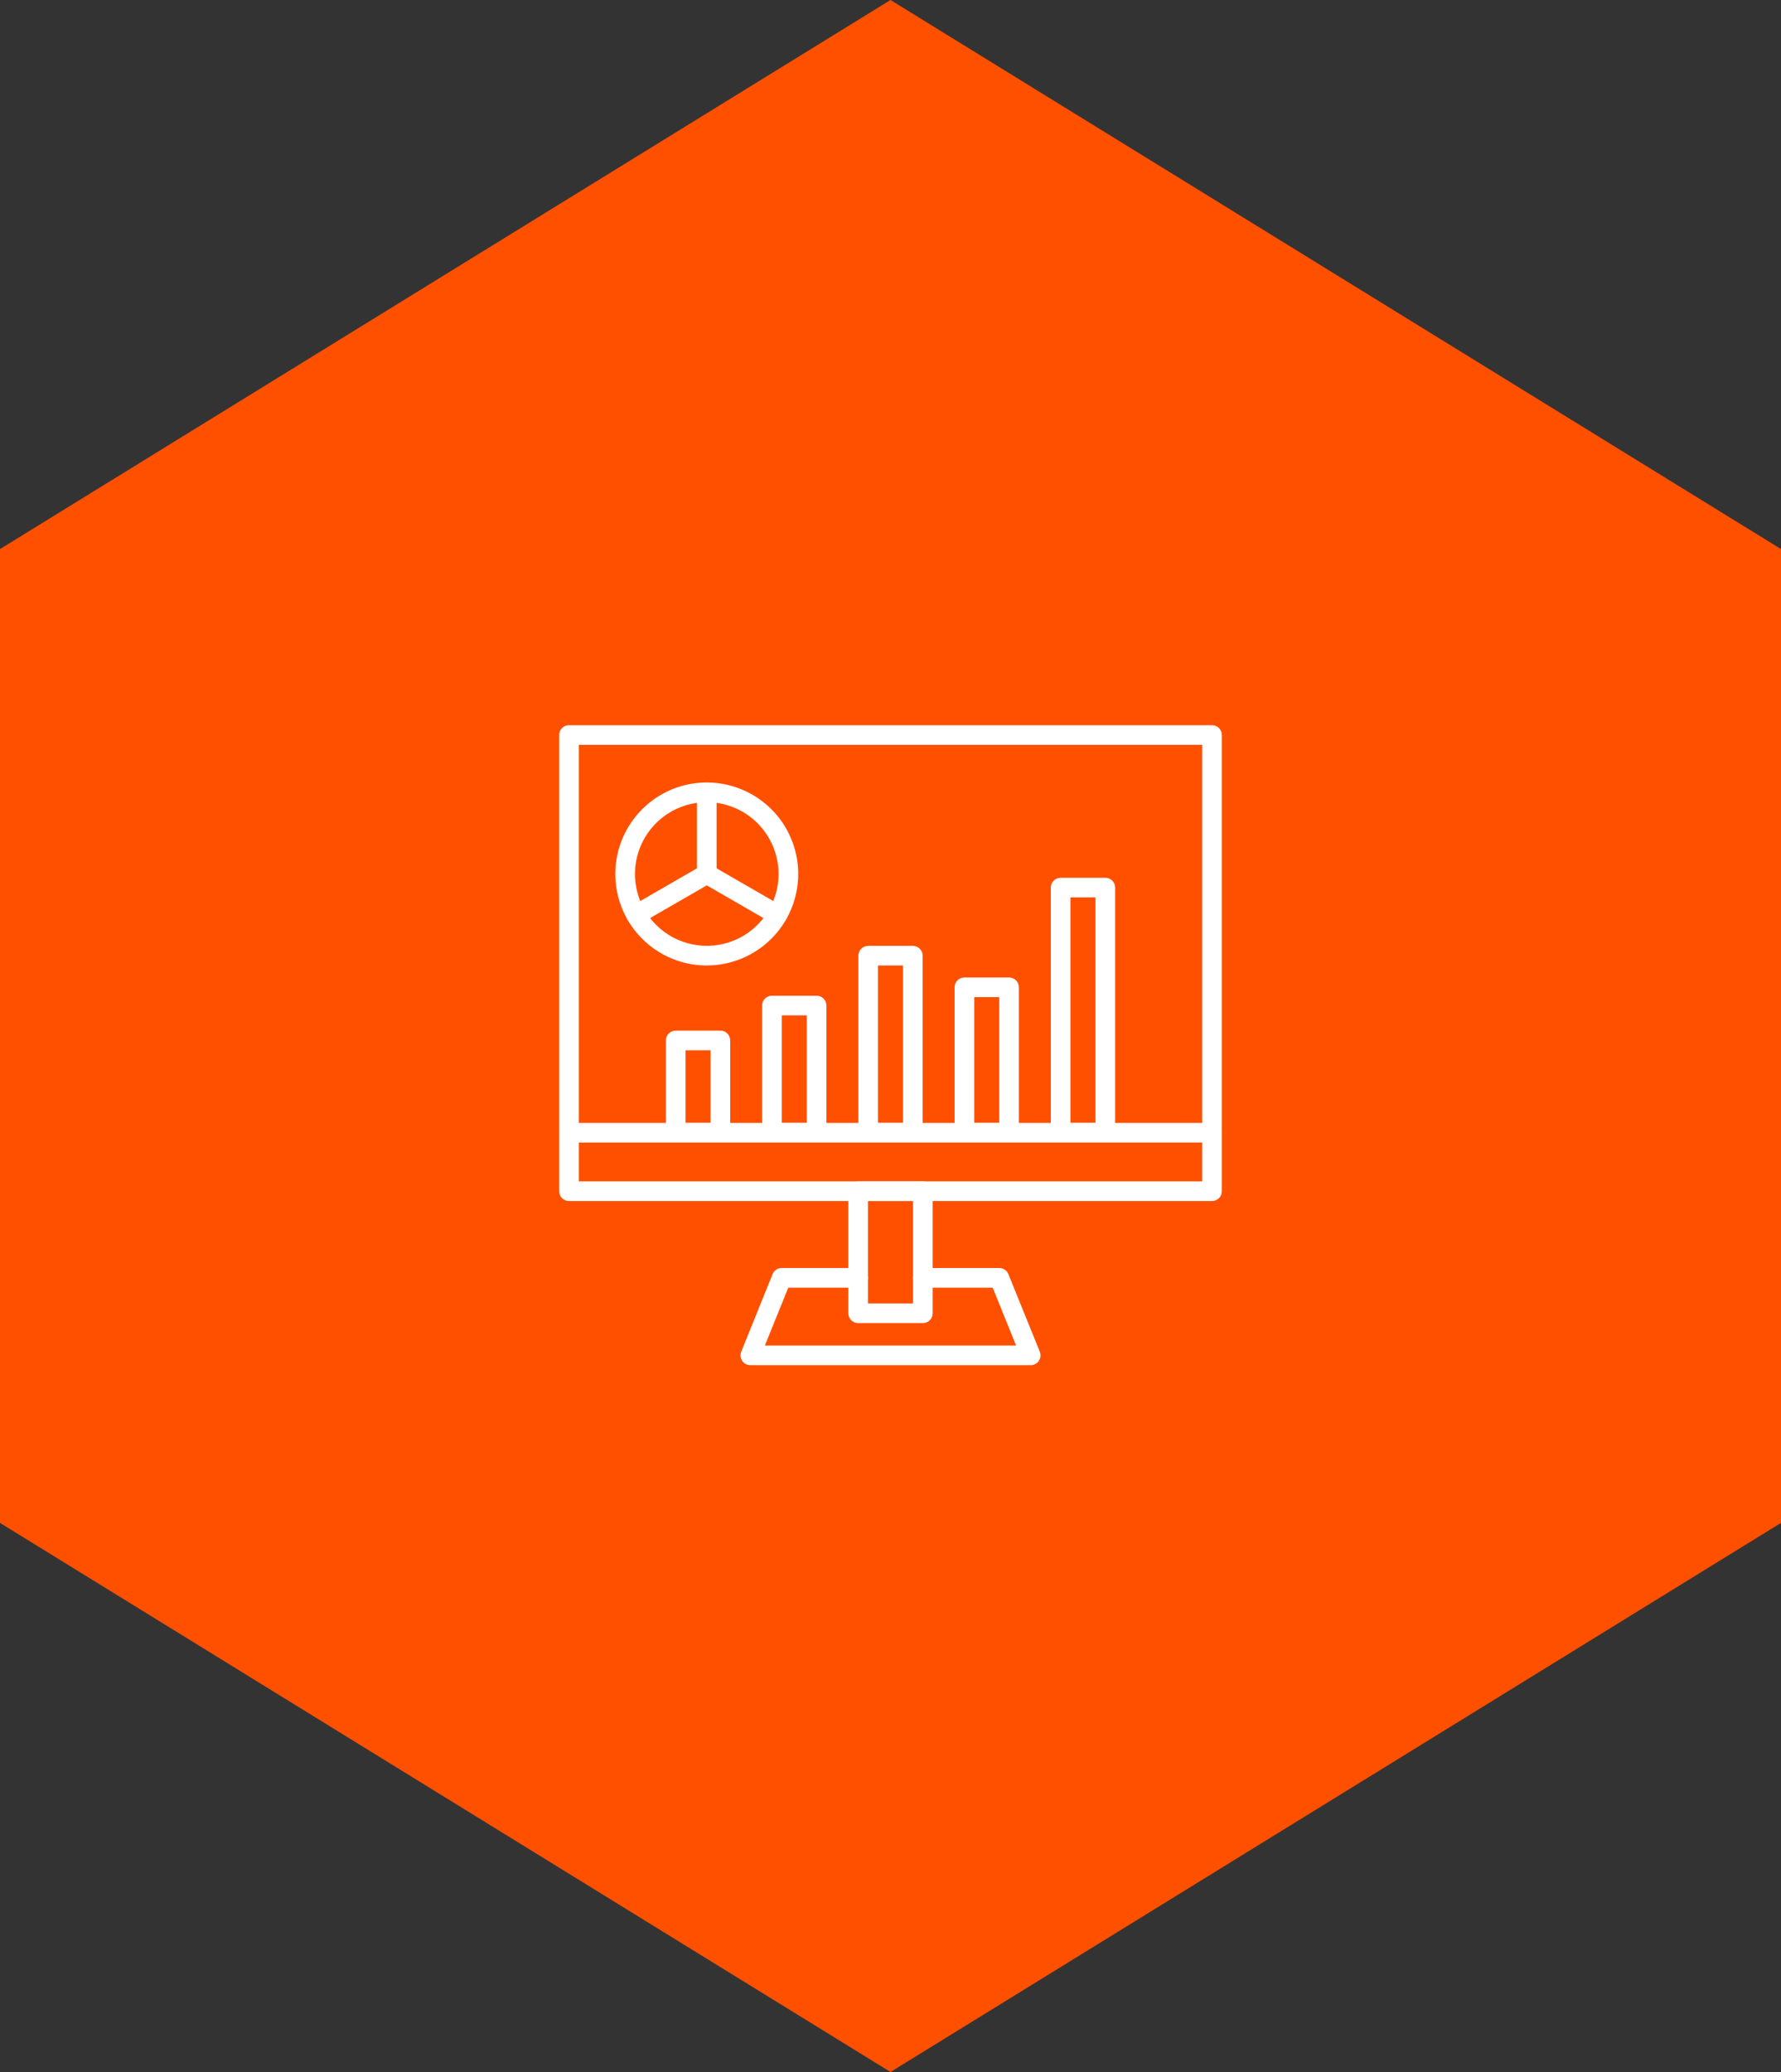
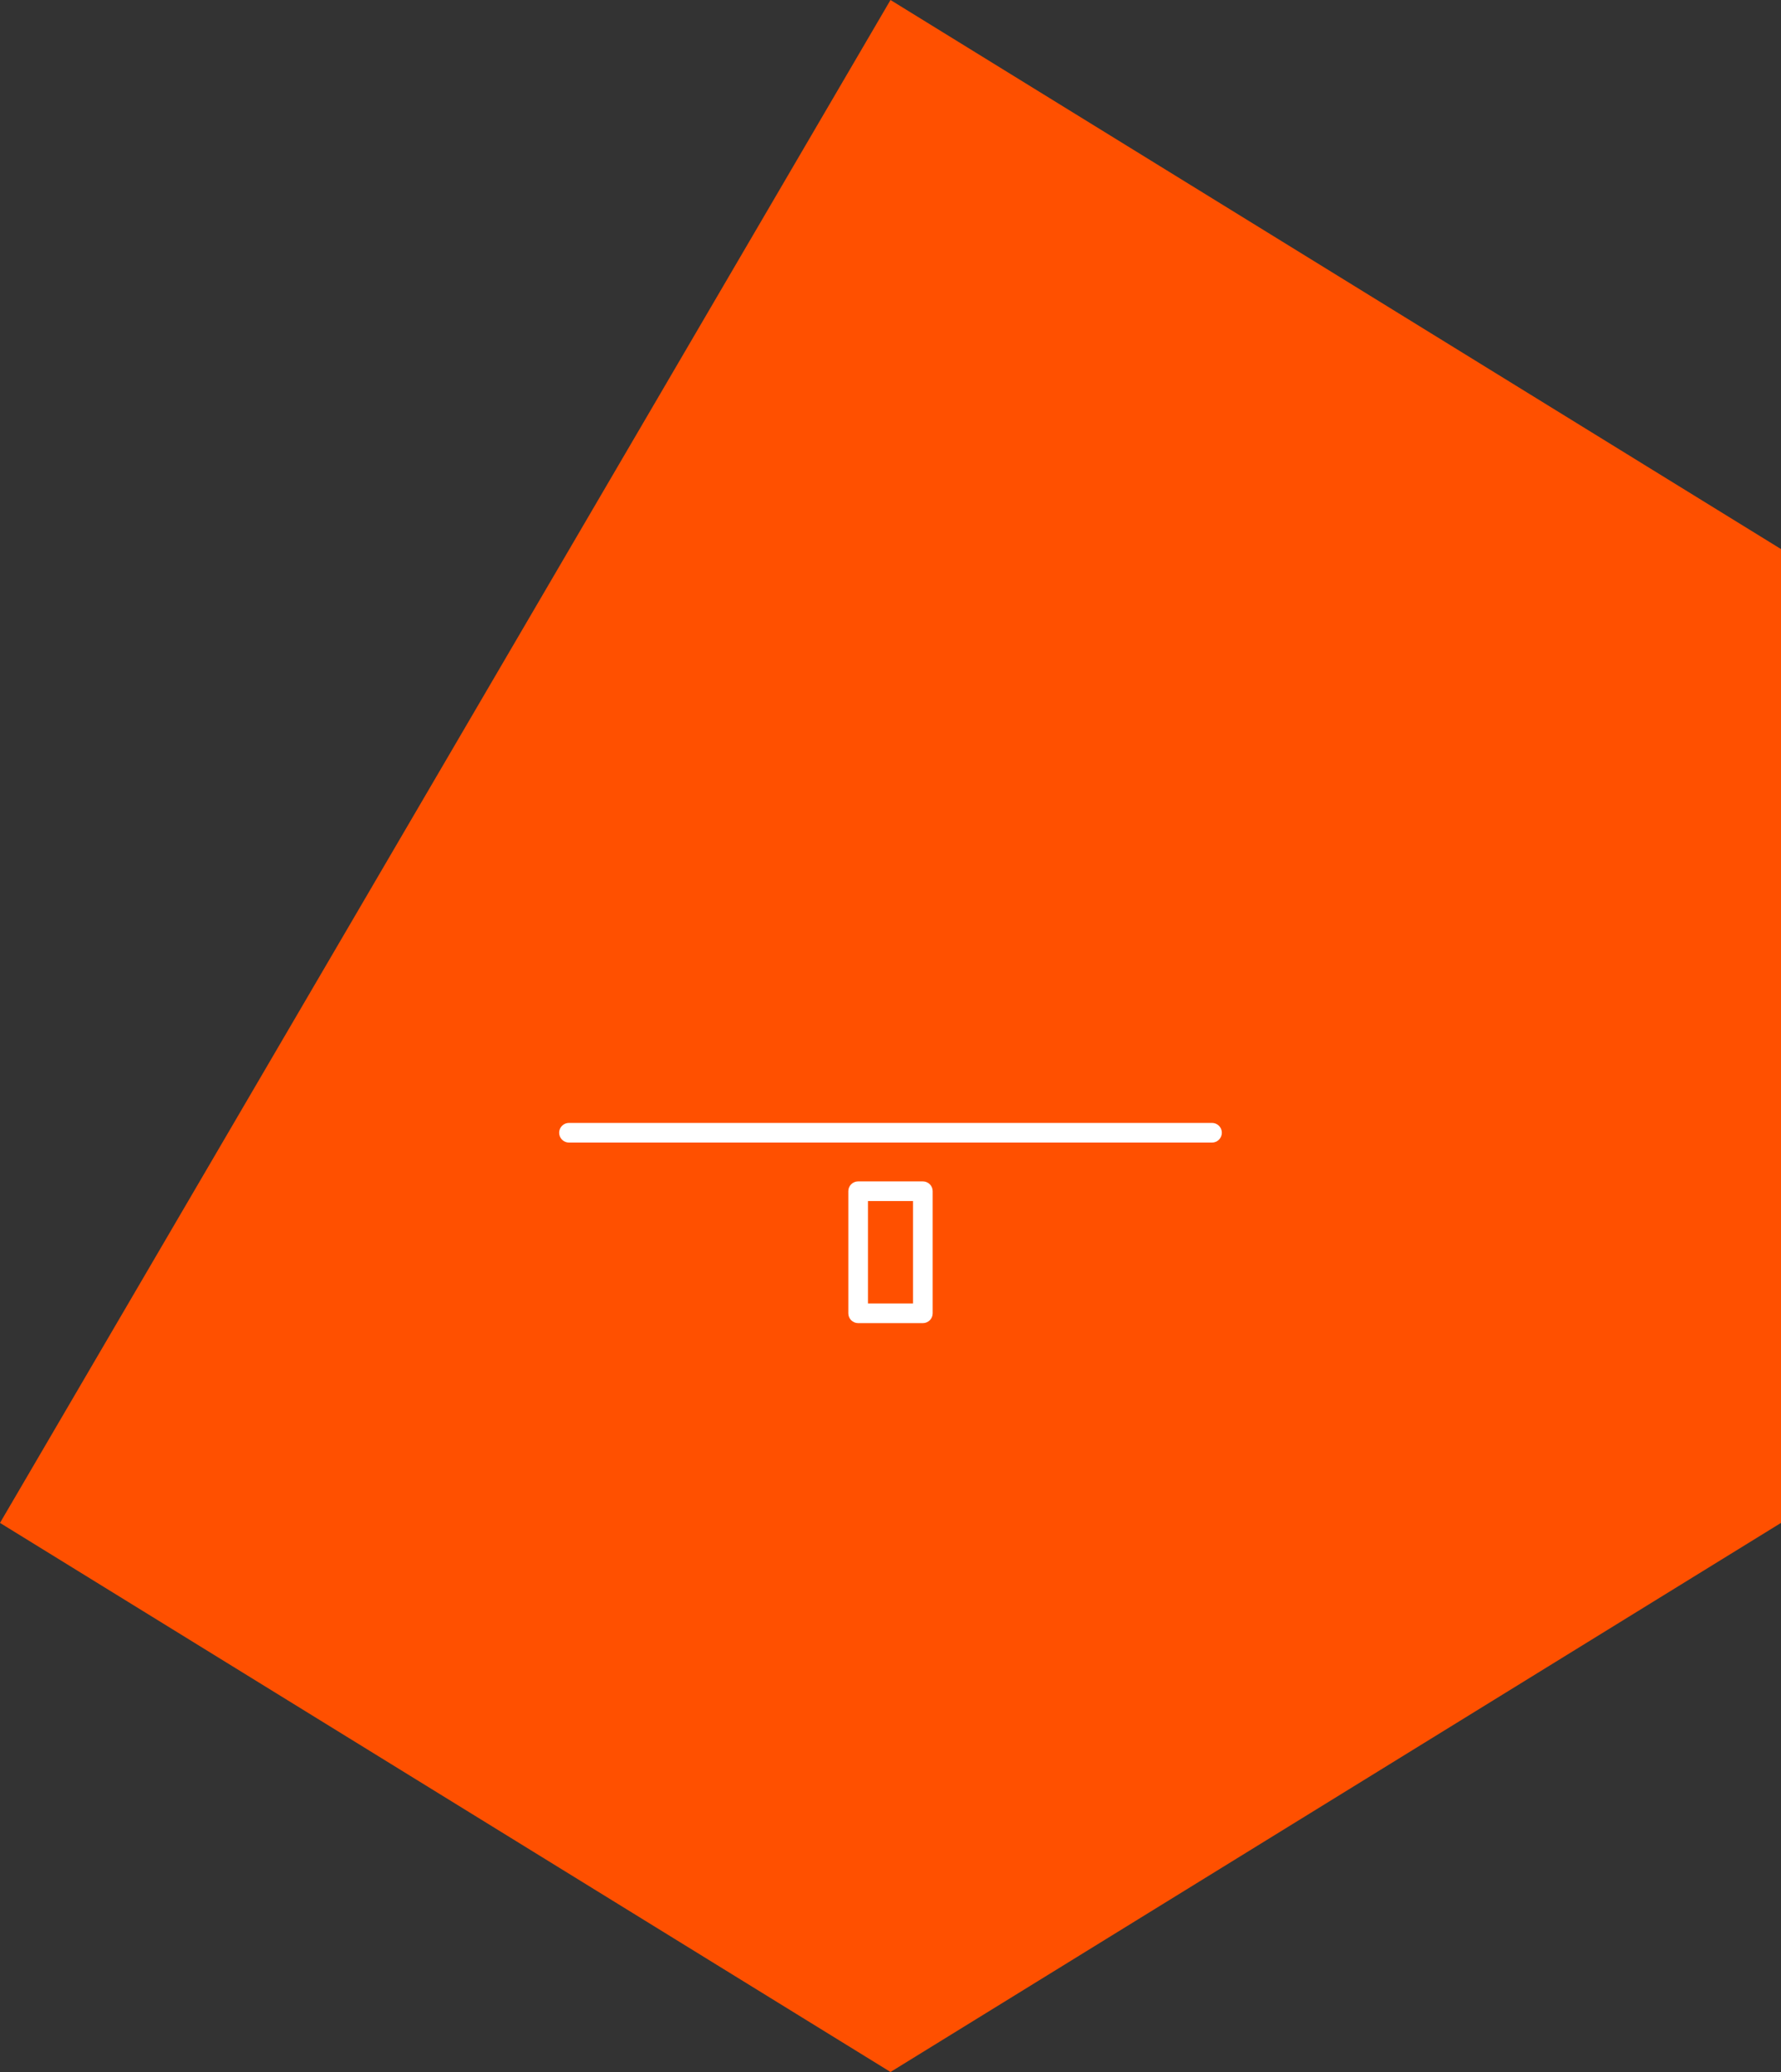
<svg xmlns="http://www.w3.org/2000/svg" width="86" height="100" viewBox="0 0 86 100" fill="none">
  <rect x="0" y="0" width="86" height="100" fill="#333333" stroke="none" />
-   <path d="M0 73.5V26.5L43 0L86 26.5V73.5L43 100L0 73.5Z" fill="#FF5000" />
-   <path d="M58.526 57.966H27.474C27.349 57.966 27.228 57.916 27.139 57.827C27.05 57.738 27 57.617 27 57.492V35.474C27 35.349 27.05 35.228 27.139 35.139C27.228 35.05 27.349 35 27.474 35H58.526C58.651 35 58.772 35.05 58.861 35.139C58.95 35.228 59 35.349 59 35.474V57.492C59 57.617 58.95 57.738 58.861 57.827C58.772 57.916 58.651 57.966 58.526 57.966ZM27.949 57.017H58.051V35.949H27.949V57.017Z" fill="white" />
+   <path d="M0 73.5L43 0L86 26.5V73.5L43 100L0 73.5Z" fill="#FF5000" />
  <path d="M58.526 55.144H27.474C27.349 55.144 27.228 55.094 27.139 55.005C27.05 54.916 27 54.795 27 54.669C27 54.543 27.05 54.423 27.139 54.334C27.228 54.245 27.349 54.195 27.474 54.195H58.526C58.651 54.195 58.772 54.245 58.861 54.334C58.95 54.423 59 54.543 59 54.669C59 54.795 58.95 54.916 58.861 55.005C58.772 55.094 58.651 55.144 58.526 55.144ZM44.563 63.858H41.437C41.311 63.858 41.191 63.808 41.102 63.719C41.013 63.63 40.963 63.509 40.963 63.383V57.491C40.963 57.365 41.013 57.245 41.102 57.156C41.191 57.067 41.311 57.017 41.437 57.017H44.563C44.689 57.017 44.809 57.067 44.898 57.156C44.987 57.245 45.037 57.365 45.037 57.491V63.383C45.037 63.509 44.987 63.63 44.898 63.719C44.809 63.808 44.689 63.858 44.563 63.858ZM41.912 62.909H44.088V57.966H41.912V62.909Z" fill="white" />
-   <path d="M49.769 65.888H36.231C36.153 65.888 36.077 65.869 36.009 65.832C35.941 65.795 35.882 65.743 35.839 65.678C35.796 65.614 35.769 65.54 35.761 65.463C35.753 65.386 35.764 65.308 35.793 65.236L37.306 61.495C37.341 61.407 37.402 61.332 37.48 61.279C37.558 61.227 37.65 61.198 37.744 61.198H41.437C41.563 61.198 41.684 61.248 41.773 61.337C41.862 61.426 41.912 61.547 41.912 61.673C41.912 61.798 41.862 61.919 41.773 62.008C41.684 62.097 41.563 62.147 41.437 62.147H38.064L36.934 64.939H49.065L47.934 62.147H44.563C44.437 62.147 44.316 62.097 44.227 62.008C44.138 61.919 44.088 61.798 44.088 61.673C44.088 61.547 44.138 61.426 44.227 61.337C44.316 61.248 44.437 61.198 44.563 61.198H48.255C48.349 61.199 48.441 61.227 48.519 61.28C48.597 61.332 48.658 61.407 48.693 61.495L50.209 65.236C50.238 65.308 50.249 65.386 50.241 65.463C50.233 65.54 50.206 65.614 50.163 65.678C50.119 65.743 50.061 65.795 49.993 65.832C49.924 65.869 49.848 65.888 49.771 65.888H49.769ZM34.785 55.144H32.627C32.501 55.144 32.381 55.094 32.292 55.005C32.203 54.916 32.153 54.795 32.153 54.67V50.214C32.153 50.088 32.203 49.968 32.292 49.879C32.381 49.79 32.501 49.74 32.627 49.74H34.785C34.911 49.74 35.031 49.79 35.12 49.879C35.209 49.968 35.259 50.088 35.259 50.214V54.67C35.259 54.795 35.209 54.916 35.12 55.005C35.031 55.094 34.911 55.144 34.785 55.144ZM33.102 54.195H34.31V50.689H33.102V54.195ZM39.432 55.144H37.274C37.148 55.144 37.028 55.094 36.939 55.005C36.85 54.916 36.8 54.795 36.8 54.67V48.531C36.8 48.405 36.85 48.284 36.939 48.195C37.028 48.106 37.148 48.056 37.274 48.056H39.432C39.557 48.056 39.678 48.106 39.767 48.195C39.856 48.284 39.906 48.405 39.906 48.531V54.67C39.906 54.795 39.856 54.916 39.767 55.005C39.678 55.094 39.557 55.144 39.432 55.144ZM37.749 54.195H38.957V49.005H37.749V54.195ZM44.079 55.144H41.921C41.795 55.144 41.675 55.094 41.586 55.005C41.497 54.916 41.447 54.795 41.447 54.67V46.123C41.447 45.998 41.497 45.877 41.586 45.788C41.675 45.699 41.795 45.649 41.921 45.649H44.079C44.205 45.649 44.325 45.699 44.414 45.788C44.503 45.877 44.553 45.998 44.553 46.123V54.67C44.553 54.795 44.503 54.916 44.414 55.005C44.325 55.094 44.205 55.144 44.079 55.144ZM42.395 54.195H43.604V46.598H42.395V54.195ZM48.725 55.144H46.568C46.442 55.144 46.322 55.094 46.233 55.005C46.144 54.916 46.094 54.795 46.094 54.67V47.651C46.094 47.525 46.144 47.404 46.233 47.315C46.322 47.226 46.442 47.176 46.568 47.176H48.725C48.851 47.176 48.972 47.226 49.061 47.315C49.15 47.404 49.2 47.525 49.2 47.651V54.67C49.2 54.795 49.15 54.916 49.061 55.005C48.972 55.094 48.851 55.144 48.725 55.144ZM47.043 54.195H48.251V48.125H47.043V54.195ZM53.373 55.144H51.215C51.089 55.144 50.968 55.094 50.879 55.005C50.79 54.916 50.74 54.795 50.74 54.67V42.839C50.74 42.713 50.79 42.592 50.879 42.503C50.968 42.414 51.089 42.364 51.215 42.364H53.373C53.498 42.364 53.619 42.414 53.708 42.503C53.797 42.592 53.847 42.713 53.847 42.839V54.67C53.847 54.795 53.797 54.916 53.708 55.005C53.619 55.094 53.498 55.144 53.373 55.144ZM51.689 54.195H52.898V43.313H51.689V54.195ZM34.128 46.598C33.255 46.598 32.401 46.339 31.674 45.853C30.948 45.368 30.382 44.679 30.048 43.872C29.714 43.065 29.626 42.177 29.797 41.32C29.967 40.464 30.388 39.677 31.005 39.059C31.623 38.441 32.41 38.021 33.266 37.85C34.123 37.68 35.011 37.767 35.818 38.102C36.625 38.436 37.315 39.002 37.8 39.728C38.285 40.455 38.544 41.308 38.544 42.182C38.543 43.352 38.077 44.475 37.249 45.303C36.421 46.131 35.299 46.596 34.128 46.598ZM34.128 38.715C33.442 38.715 32.772 38.918 32.202 39.299C31.632 39.68 31.187 40.221 30.925 40.855C30.662 41.488 30.594 42.185 30.727 42.858C30.861 43.531 31.191 44.148 31.676 44.633C32.161 45.118 32.779 45.448 33.452 45.582C34.124 45.716 34.821 45.647 35.455 45.385C36.088 45.123 36.63 44.678 37.011 44.108C37.392 43.538 37.595 42.867 37.595 42.182C37.594 41.263 37.228 40.381 36.578 39.731C35.928 39.081 35.047 38.716 34.128 38.715Z" fill="white" />
-   <path d="M34.128 42.656C34.002 42.656 33.881 42.606 33.792 42.517C33.703 42.428 33.653 42.307 33.653 42.182V38.24C33.653 38.114 33.703 37.994 33.792 37.905C33.881 37.816 34.002 37.766 34.128 37.766C34.254 37.766 34.374 37.816 34.463 37.905C34.552 37.994 34.602 38.114 34.602 38.24V42.182C34.602 42.307 34.552 42.428 34.463 42.517C34.374 42.606 34.254 42.656 34.128 42.656Z" fill="white" />
-   <path d="M37.541 44.627C37.458 44.627 37.376 44.605 37.304 44.563L33.891 42.593C33.782 42.53 33.702 42.426 33.669 42.304C33.637 42.183 33.654 42.053 33.717 41.944C33.78 41.835 33.883 41.756 34.005 41.723C34.127 41.691 34.256 41.708 34.365 41.771L37.779 43.741C37.869 43.794 37.94 43.874 37.98 43.971C38.02 44.068 38.027 44.175 38 44.276C37.972 44.376 37.913 44.466 37.83 44.529C37.747 44.593 37.645 44.627 37.541 44.627Z" fill="white" />
-   <path d="M30.715 44.627C30.61 44.627 30.508 44.593 30.425 44.529C30.342 44.466 30.283 44.376 30.256 44.276C30.228 44.175 30.235 44.068 30.275 43.971C30.315 43.874 30.386 43.794 30.477 43.741L33.891 41.771C33.999 41.708 34.129 41.691 34.251 41.723C34.372 41.756 34.476 41.835 34.539 41.944C34.602 42.053 34.619 42.183 34.586 42.304C34.553 42.426 34.474 42.53 34.365 42.593L30.951 44.563C30.879 44.605 30.798 44.627 30.715 44.627Z" fill="white" />
</svg>